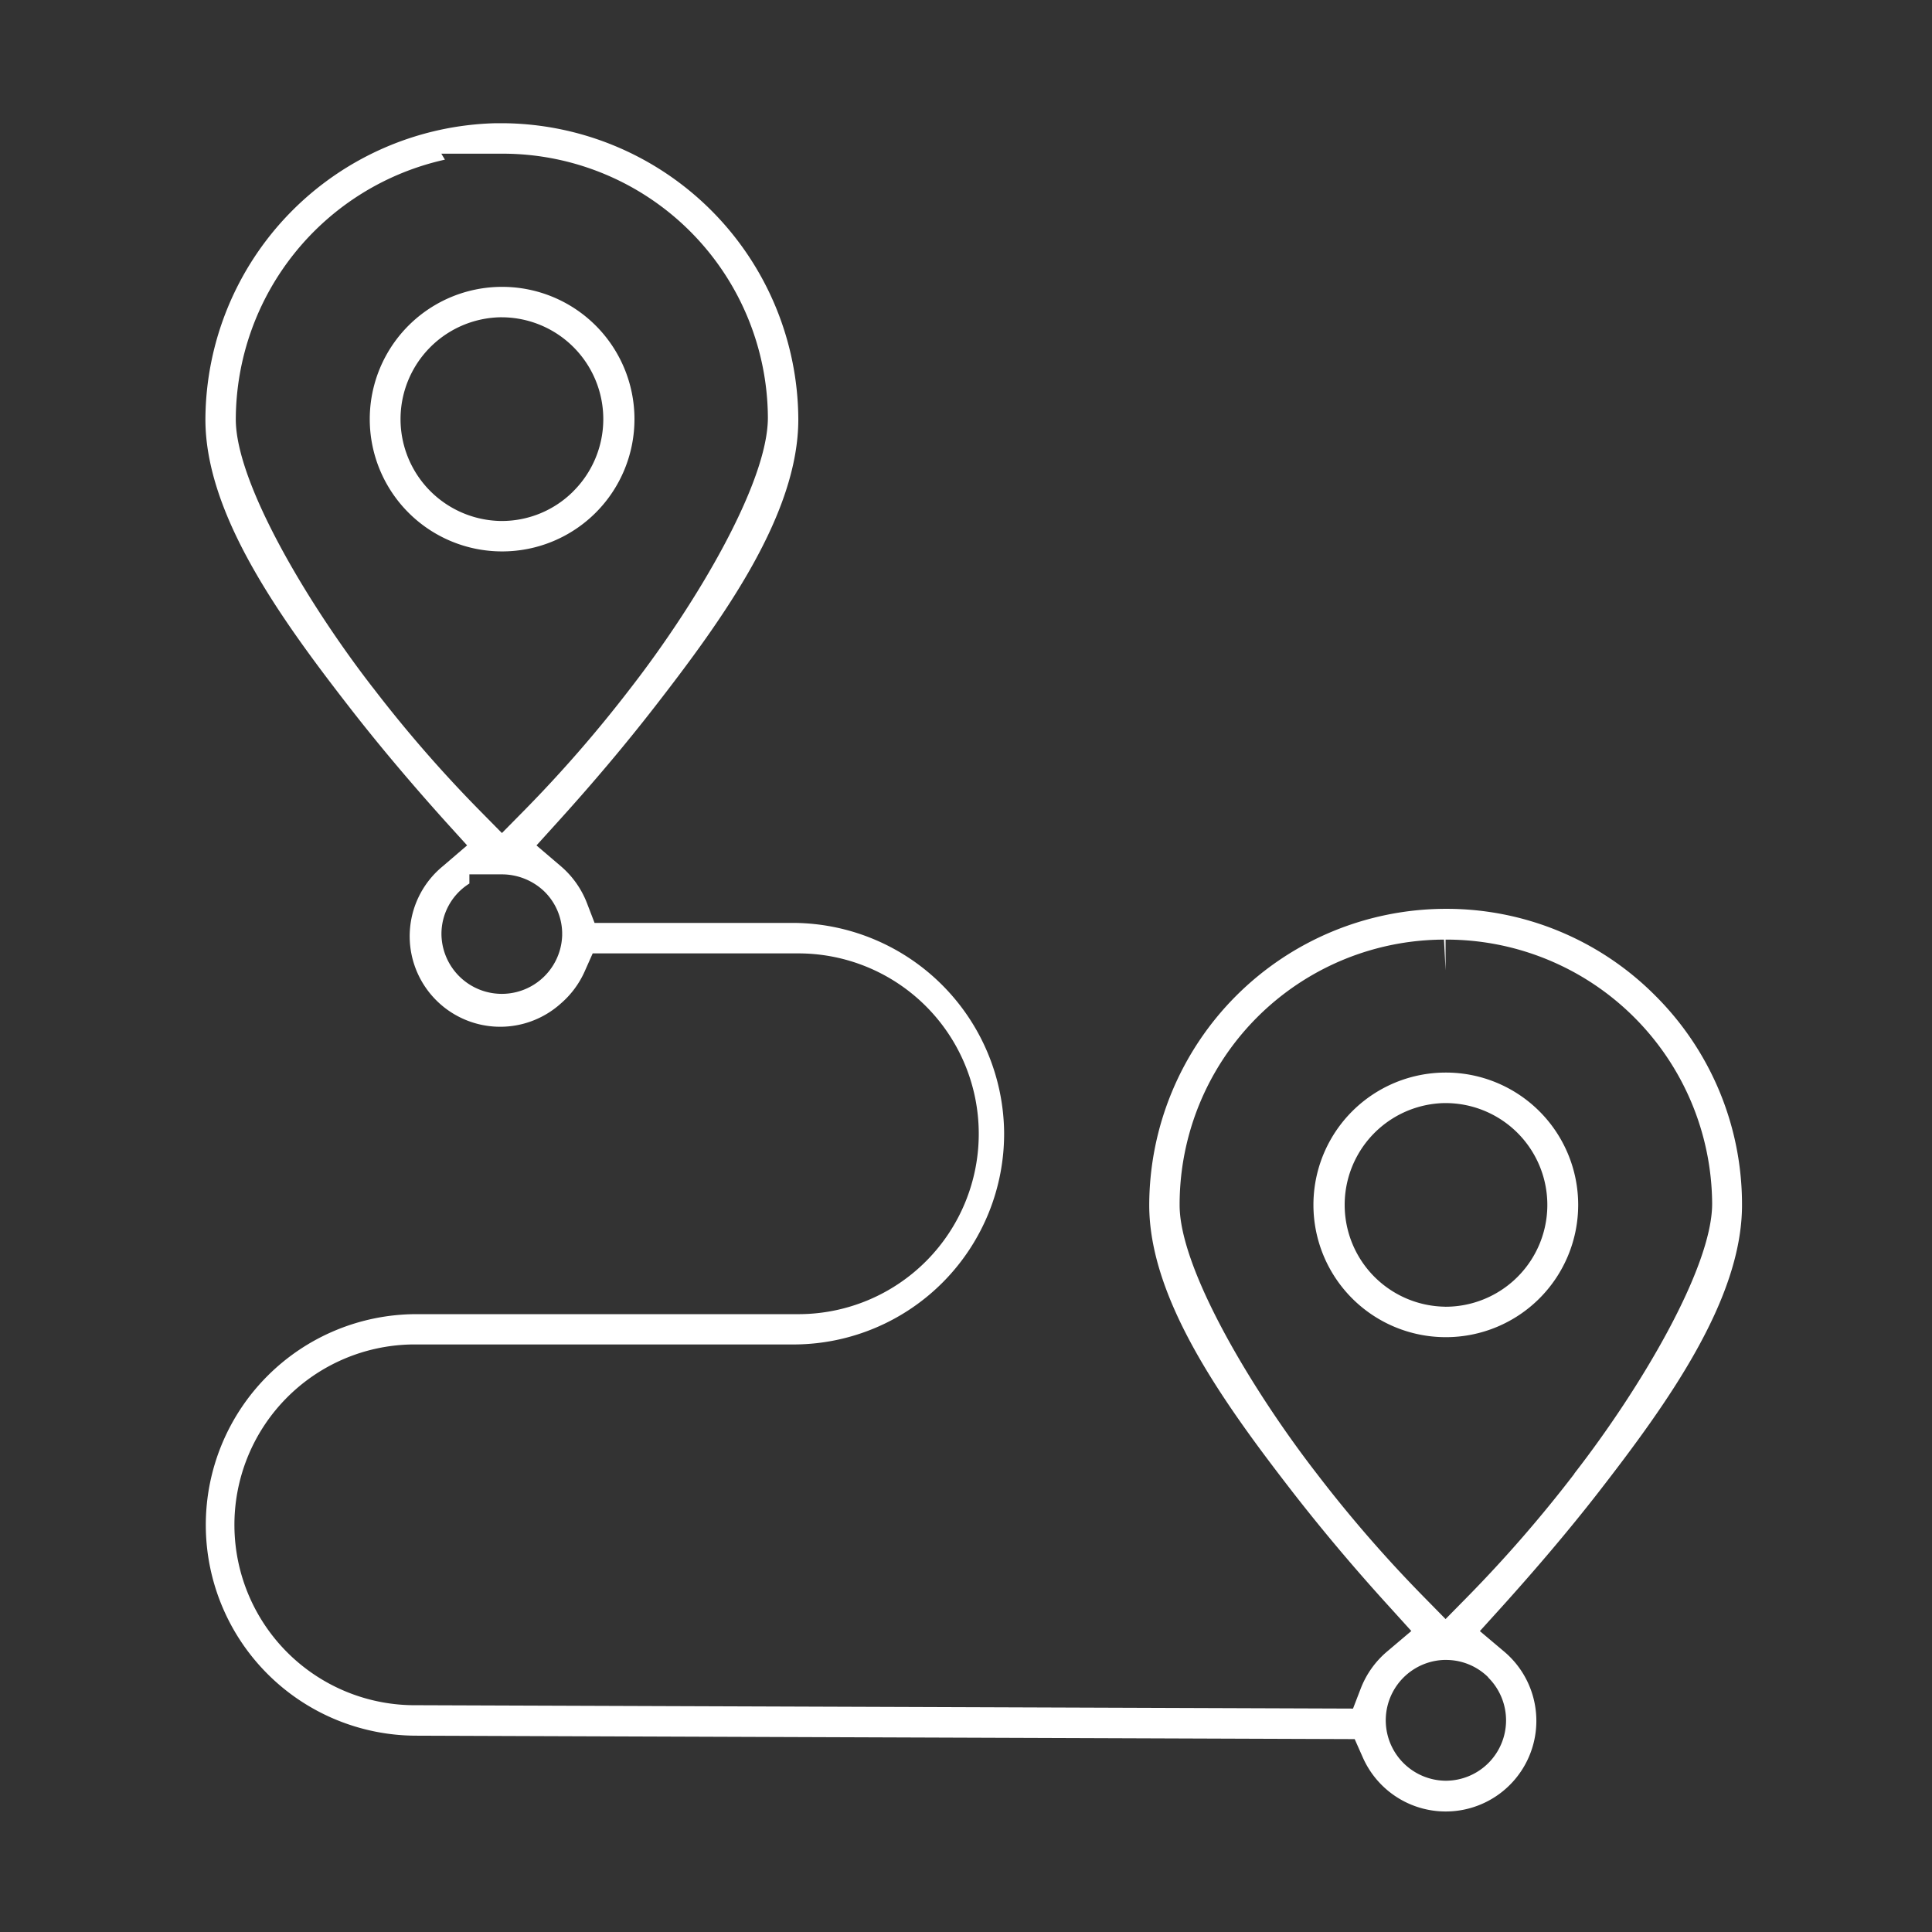
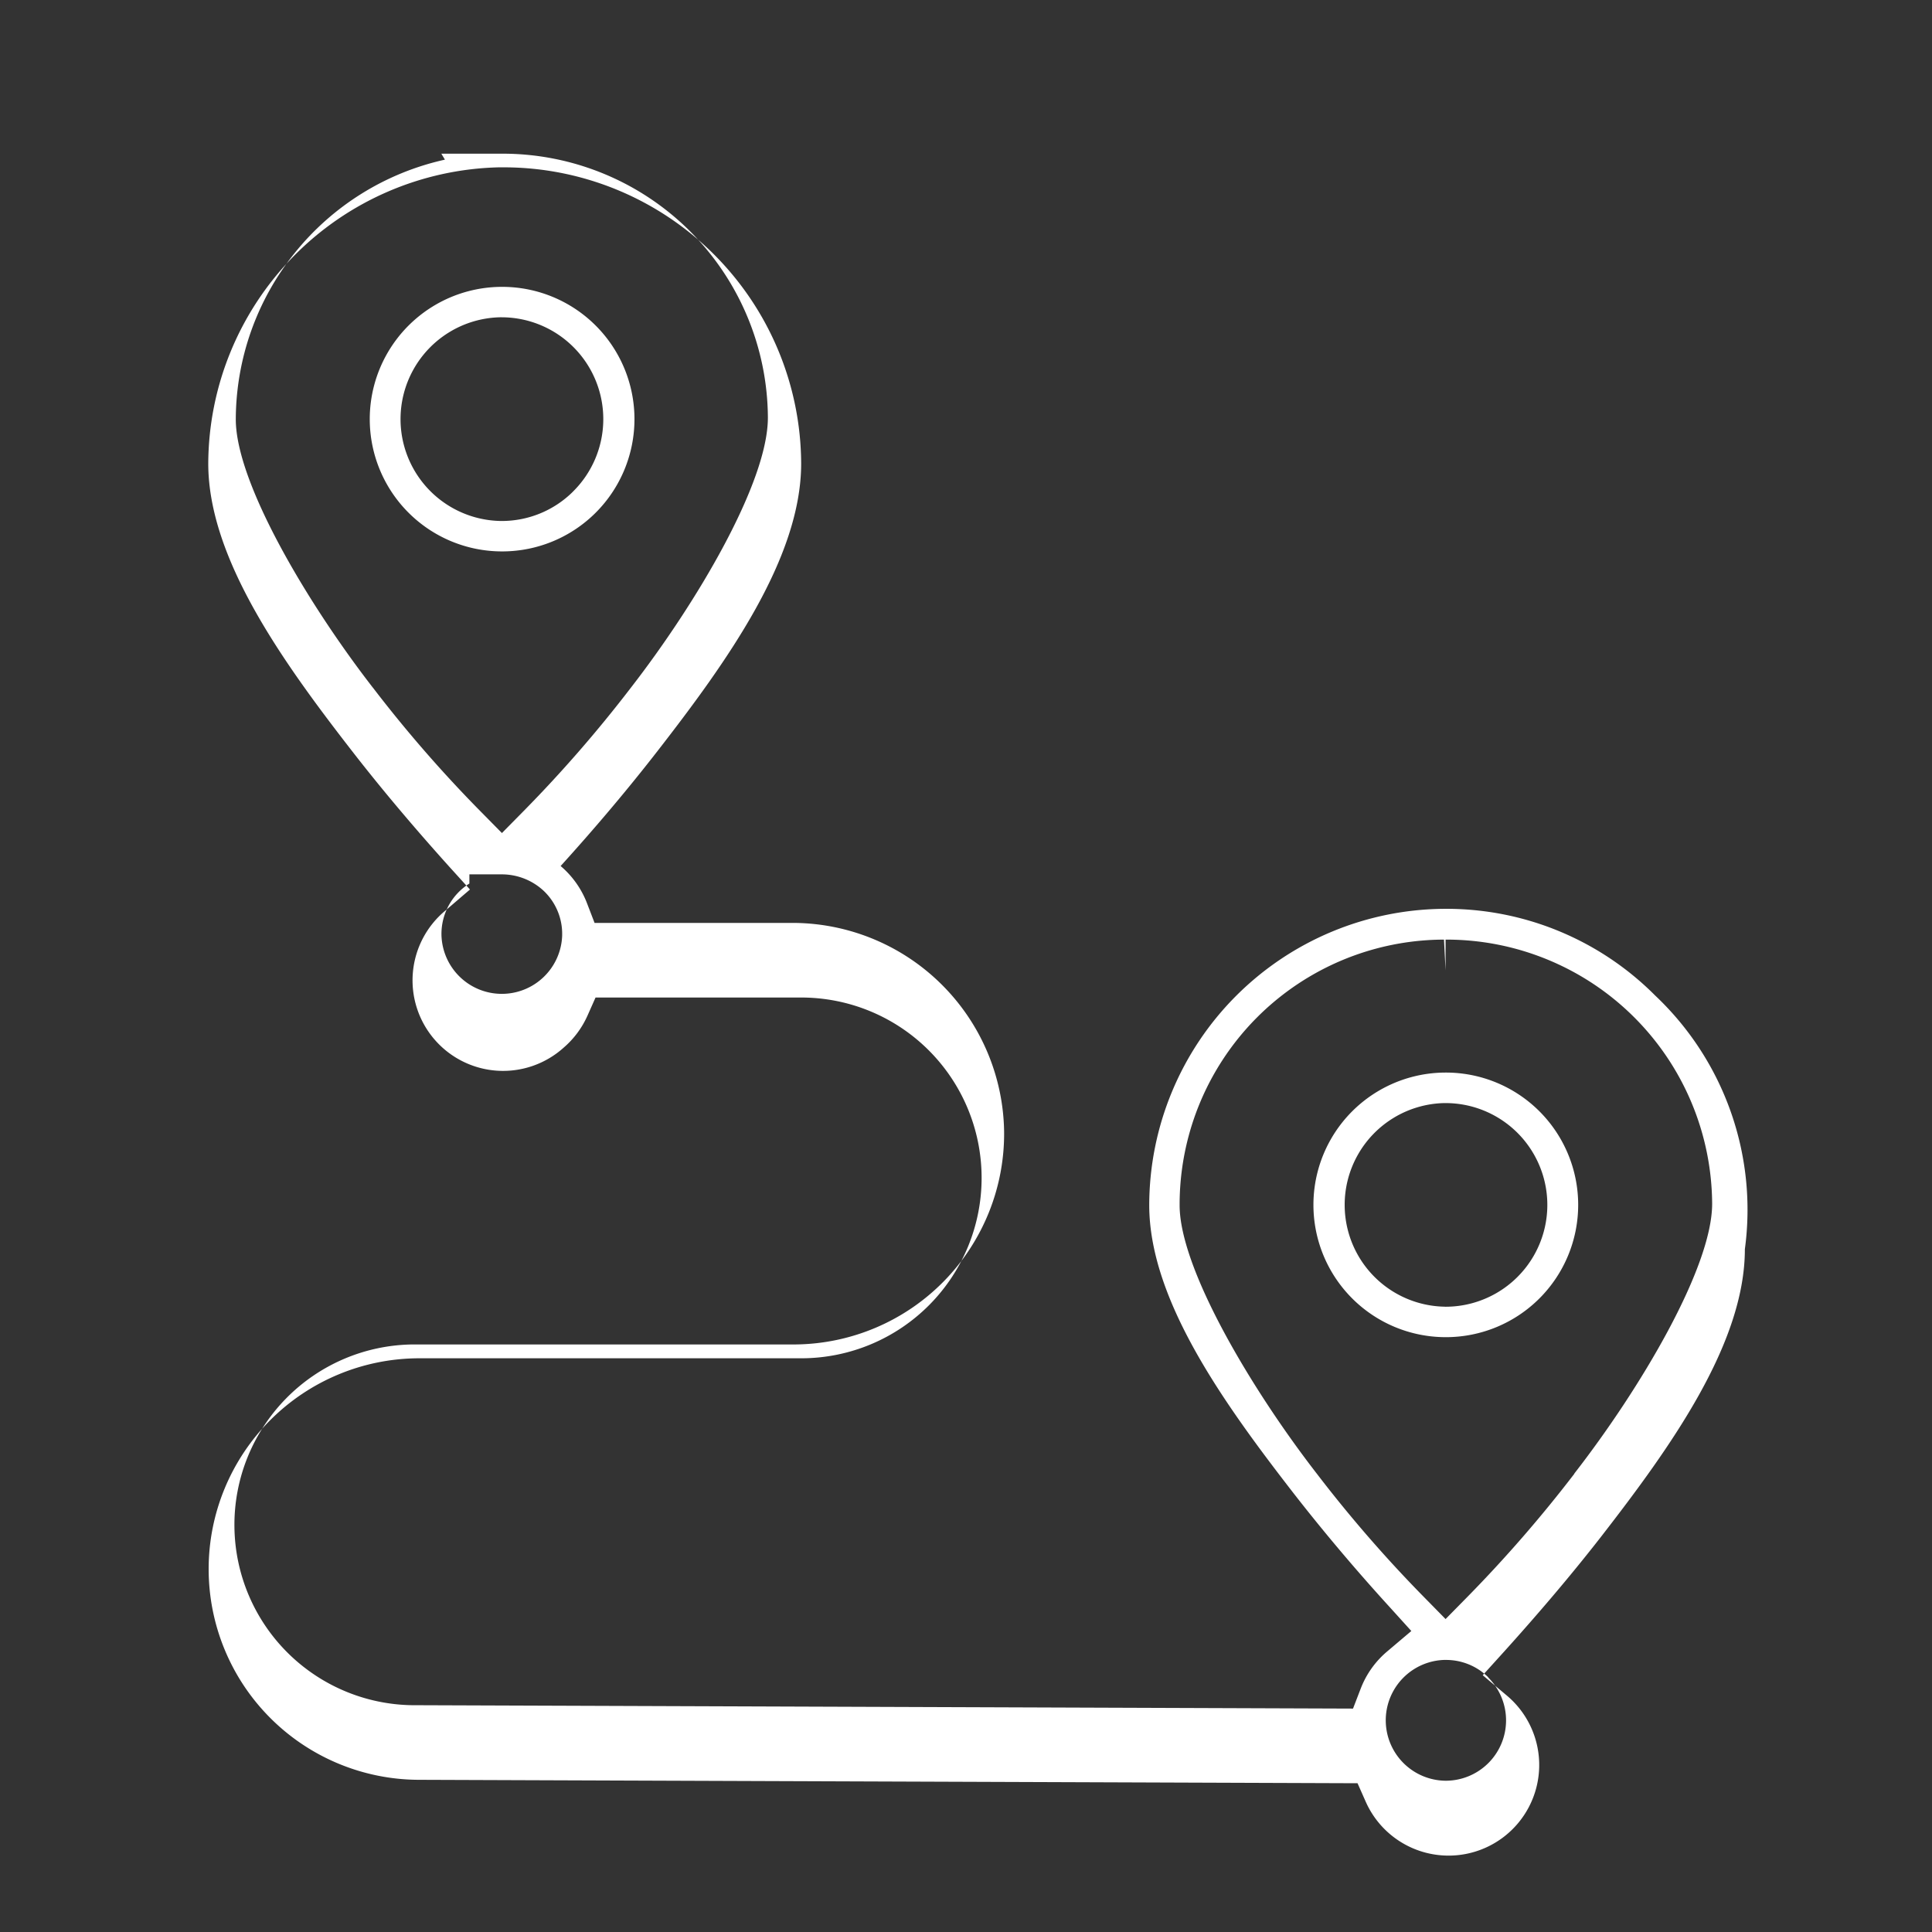
<svg xmlns="http://www.w3.org/2000/svg" width="44" height="44" viewBox="0 0 44 44">
  <rect x="0" y="0" width="44" height="44" fill="#333333" stroke="none" />
  <g id="Group_180302" data-name="Group 180302" transform="translate(4473 13933)">
-     <rect id="Rectangle_143475" data-name="Rectangle 143475" width="44" height="44" transform="translate(-4473 -13933)" fill="none" />
    <g id="Group_180296" data-name="Group 180296" transform="translate(-4468.322 -13930.196)">
      <path id="Path_27312" data-name="Path 27312" d="M526.16,631.613a3.012,3.012,0,0,0,.009,6.025h.007a3.012,3.012,0,1,0-.016-6.025Zm1.623,4.661a2.3,2.3,0,0,1-1.631.671h-.013a2.32,2.32,0,0,1-.025-4.639h.049a2.319,2.319,0,0,1,1.619,3.968Z" transform="translate(-519.409 -627.884)" fill="#fff" />
      <path id="Path_27313" data-name="Path 27313" d="M572.073,669.842a3.013,3.013,0,0,0,.007,6.026h.007a3.013,3.013,0,1,0-.014-6.026Zm-.007,5.332h-.009a2.319,2.319,0,0,1-.02-4.637h.04a2.319,2.319,0,0,1-.011,4.638Z" transform="translate(-543.829 -648.219)" fill="#fff" />
-       <path id="Path_27314" data-name="Path 27314" d="M548.166,643.514a6.7,6.7,0,0,0-4.77-1.974h-.005a6.761,6.761,0,0,0-6.747,6.746c0,2.151,1.689,4.5,3.272,6.544.661.85,1.4,1.731,2.209,2.618l.488.539-.554.469a2.085,2.085,0,0,0-.6.846l-.174.452-21.32-.077a4.108,4.108,0,0,1-.094-8.216h8.718a4.8,4.8,0,0,0,4.75-4.845,4.824,4.824,0,0,0-4.756-4.755h-4.571l-.173-.45a2.1,2.1,0,0,0-.6-.846l-.55-.469.485-.536c.805-.888,1.547-1.769,2.206-2.618,1.584-2.039,3.272-4.395,3.272-6.549a6.775,6.775,0,0,0-6.751-6.745h-.136a6.778,6.778,0,0,0-6.616,6.746c0,2.153,1.691,4.509,3.275,6.548.83,1.07,1.657,2.014,2.2,2.618l.485.535-.549.471a2.062,2.062,0,1,0,2.68,3.133,2.08,2.08,0,0,0,.544-.728l.185-.416h4.665a4.108,4.108,0,0,1,.039,8.216h-8.718a4.8,4.8,0,0,0,.006,9.6l21.362.078.184.415a2.064,2.064,0,1,0,3.223-2.406l-.556-.469.489-.54c.8-.887,1.548-1.768,2.209-2.618,1.583-2.04,3.272-4.395,3.272-6.544A6.708,6.708,0,0,0,548.166,643.514Zm-29.2-7.007c-1.5-1.935-3.125-4.677-3.125-6.115a6.079,6.079,0,0,1,4.763-5.914l-.082-.136,1.379,0h.025a6.042,6.042,0,0,1,6.033,6.011c0,1.479-1.622,4.221-3.127,6.16a30.09,30.09,0,0,1-2.43,2.794l-.5.507-.5-.507A29.866,29.866,0,0,1,518.967,636.507Zm4.308,5.639a1.375,1.375,0,0,1-2.749-.017,1.353,1.353,0,0,1,.636-1.165v-.209h.739a1.4,1.4,0,0,1,.956.378,1.351,1.351,0,0,1,.418.954v.06Zm21.09,16.9a1.375,1.375,0,0,1-.966,2.351h0a1.376,1.376,0,0,1-.043-2.751h.043A1.364,1.364,0,0,1,544.365,659.041Zm1.961-4.639a30.418,30.418,0,0,1-2.432,2.8l-.5.508-.5-.509a30.213,30.213,0,0,1-2.431-2.8c-1.5-1.936-3.126-4.678-3.126-6.116a6.035,6.035,0,0,1,6.021-6.049l.036.7h0l0-.7h.026a6.051,6.051,0,0,1,6.045,6.018C549.462,649.712,547.836,652.457,546.326,654.4Z" transform="translate(-515.149 -623.646)" fill="#fff" />
+       <path id="Path_27314" data-name="Path 27314" d="M548.166,643.514a6.7,6.7,0,0,0-4.77-1.974h-.005a6.761,6.761,0,0,0-6.747,6.746c0,2.151,1.689,4.5,3.272,6.544.661.85,1.4,1.731,2.209,2.618l.488.539-.554.469a2.085,2.085,0,0,0-.6.846l-.174.452-21.32-.077a4.108,4.108,0,0,1-.094-8.216h8.718a4.8,4.8,0,0,0,4.75-4.845,4.824,4.824,0,0,0-4.756-4.755h-4.571l-.173-.45a2.1,2.1,0,0,0-.6-.846c.805-.888,1.547-1.769,2.206-2.618,1.584-2.039,3.272-4.395,3.272-6.549a6.775,6.775,0,0,0-6.751-6.745h-.136a6.778,6.778,0,0,0-6.616,6.746c0,2.153,1.691,4.509,3.275,6.548.83,1.07,1.657,2.014,2.2,2.618l.485.535-.549.471a2.062,2.062,0,1,0,2.68,3.133,2.08,2.08,0,0,0,.544-.728l.185-.416h4.665a4.108,4.108,0,0,1,.039,8.216h-8.718a4.8,4.8,0,0,0,.006,9.6l21.362.078.184.415a2.064,2.064,0,1,0,3.223-2.406l-.556-.469.489-.54c.8-.887,1.548-1.768,2.209-2.618,1.583-2.04,3.272-4.395,3.272-6.544A6.708,6.708,0,0,0,548.166,643.514Zm-29.2-7.007c-1.5-1.935-3.125-4.677-3.125-6.115a6.079,6.079,0,0,1,4.763-5.914l-.082-.136,1.379,0h.025a6.042,6.042,0,0,1,6.033,6.011c0,1.479-1.622,4.221-3.127,6.16a30.09,30.09,0,0,1-2.43,2.794l-.5.507-.5-.507A29.866,29.866,0,0,1,518.967,636.507Zm4.308,5.639a1.375,1.375,0,0,1-2.749-.017,1.353,1.353,0,0,1,.636-1.165v-.209h.739a1.4,1.4,0,0,1,.956.378,1.351,1.351,0,0,1,.418.954v.06Zm21.09,16.9a1.375,1.375,0,0,1-.966,2.351h0a1.376,1.376,0,0,1-.043-2.751h.043A1.364,1.364,0,0,1,544.365,659.041Zm1.961-4.639a30.418,30.418,0,0,1-2.432,2.8l-.5.508-.5-.509a30.213,30.213,0,0,1-2.431-2.8c-1.5-1.936-3.126-4.678-3.126-6.116a6.035,6.035,0,0,1,6.021-6.049l.036.7h0l0-.7h.026a6.051,6.051,0,0,1,6.045,6.018C549.462,649.712,547.836,652.457,546.326,654.4Z" transform="translate(-515.149 -623.646)" fill="#fff" />
    </g>
  </g>
</svg>